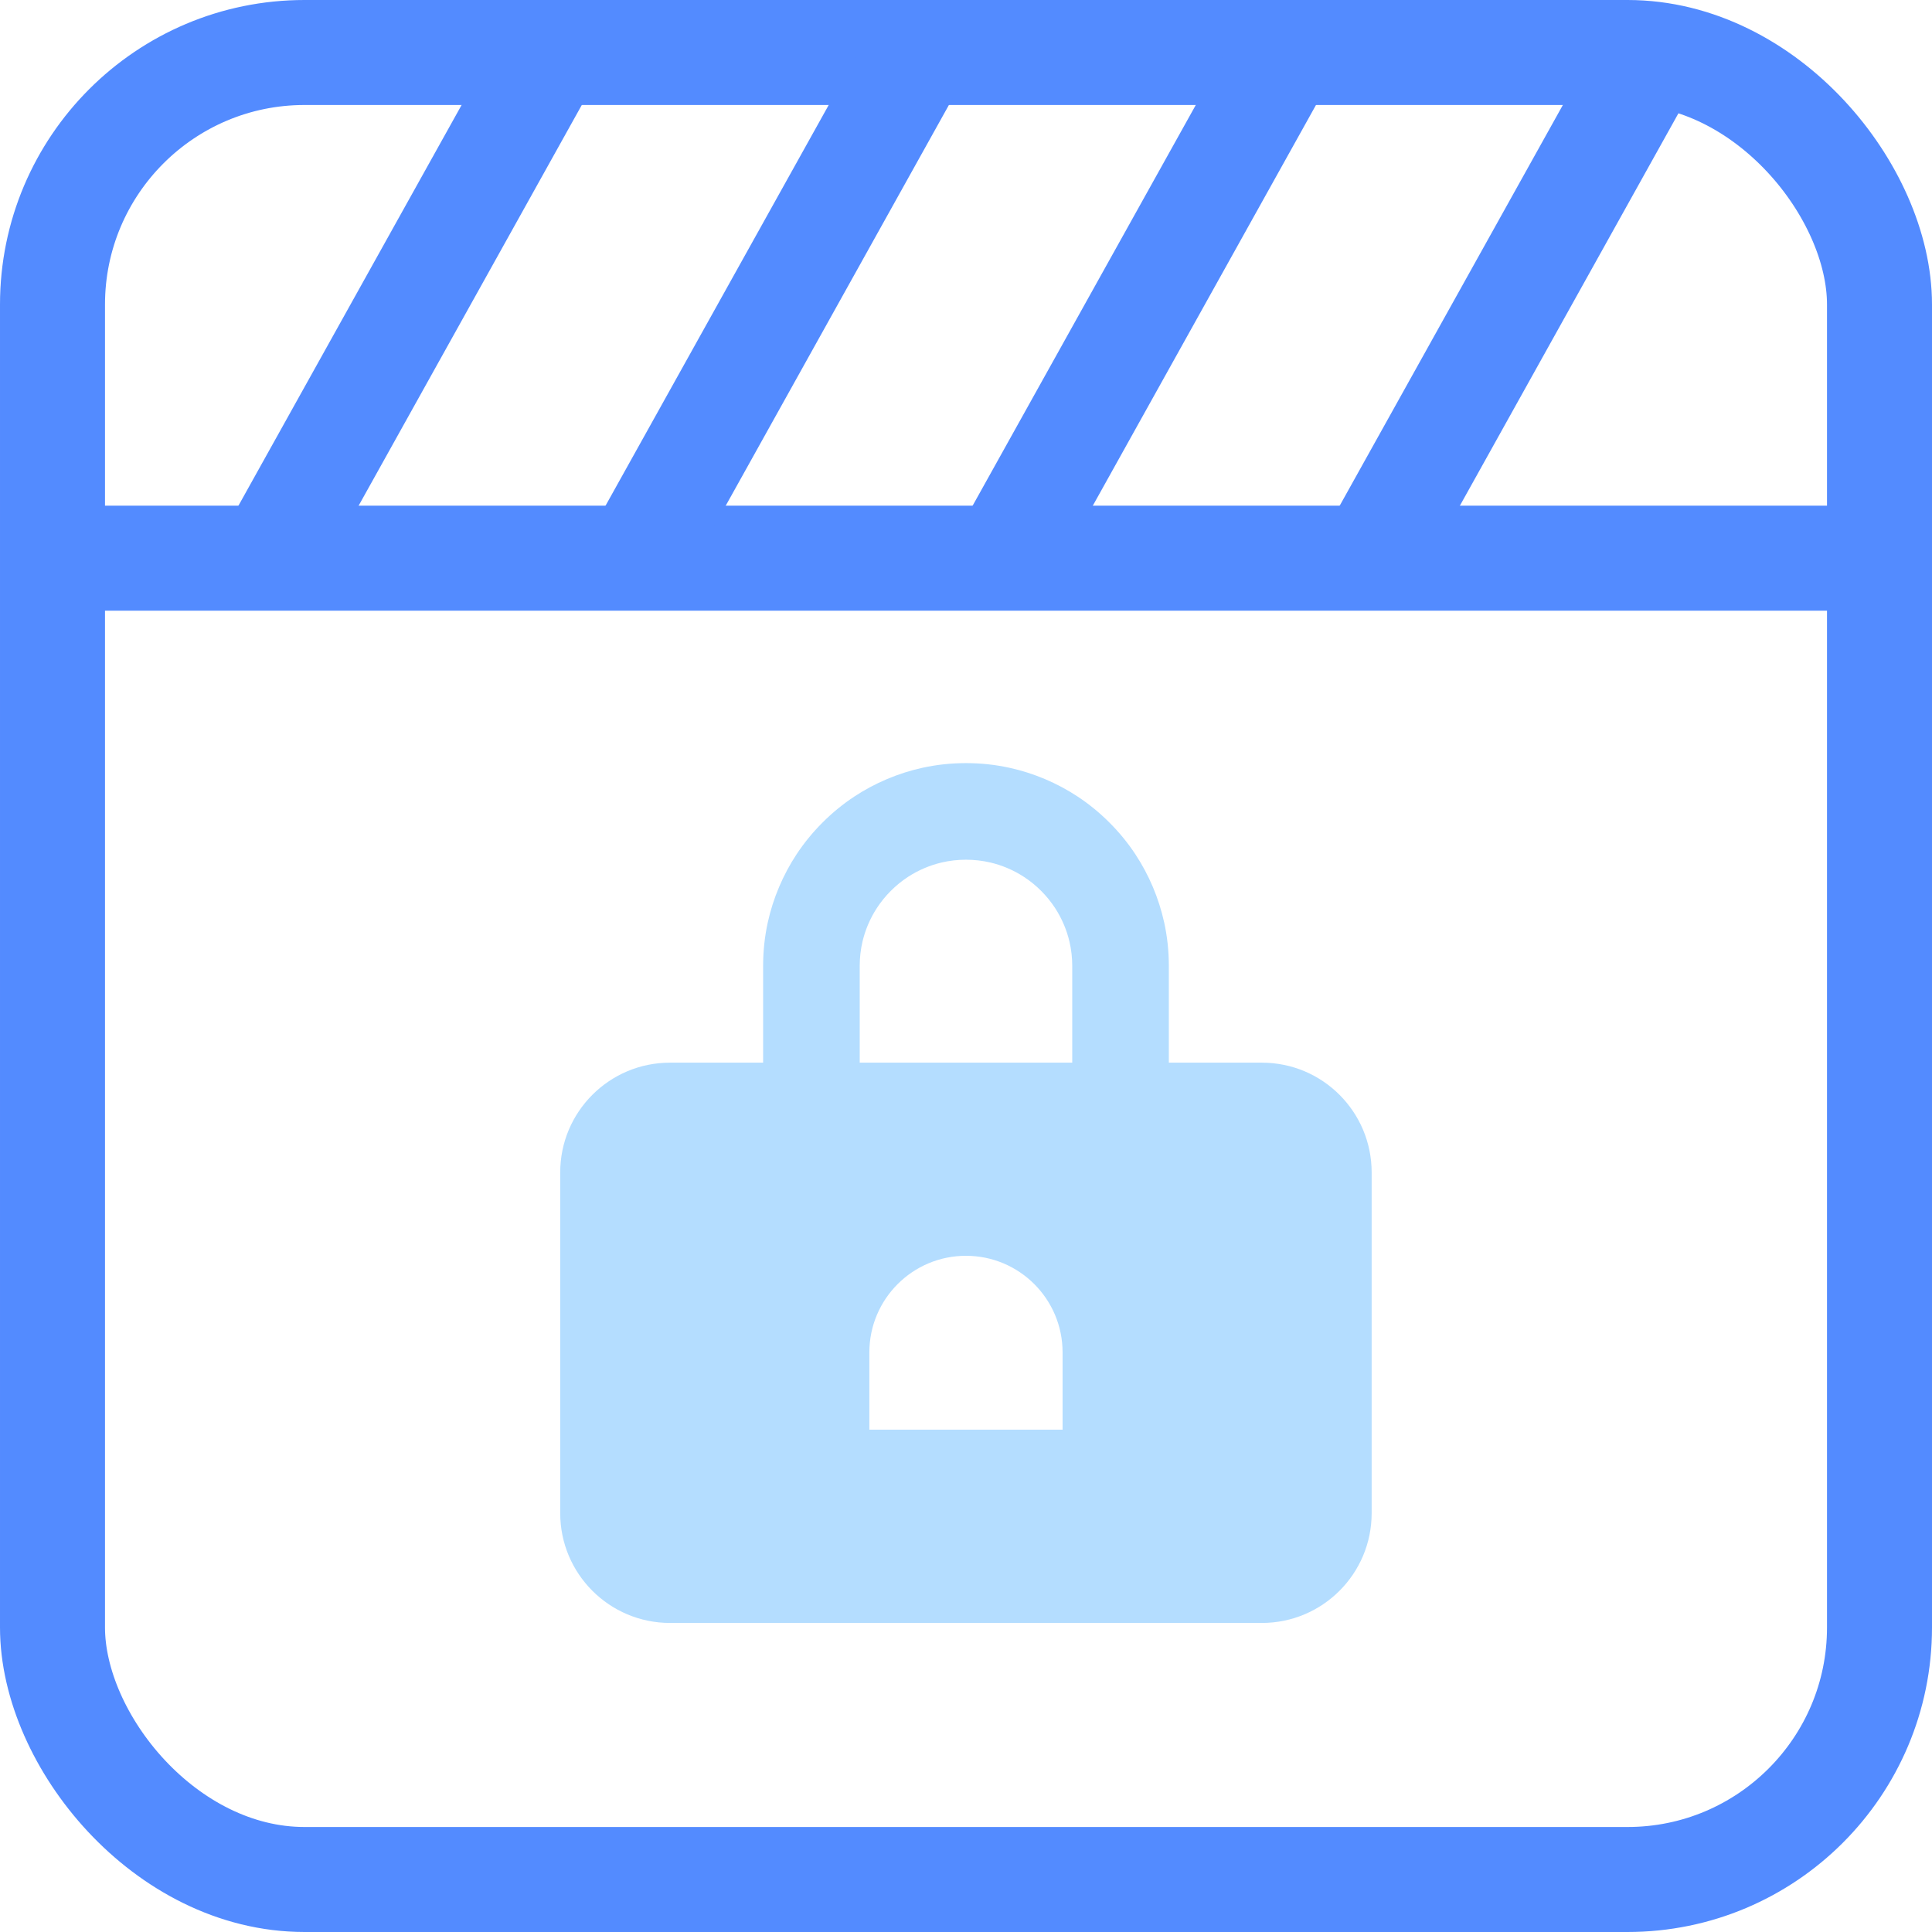
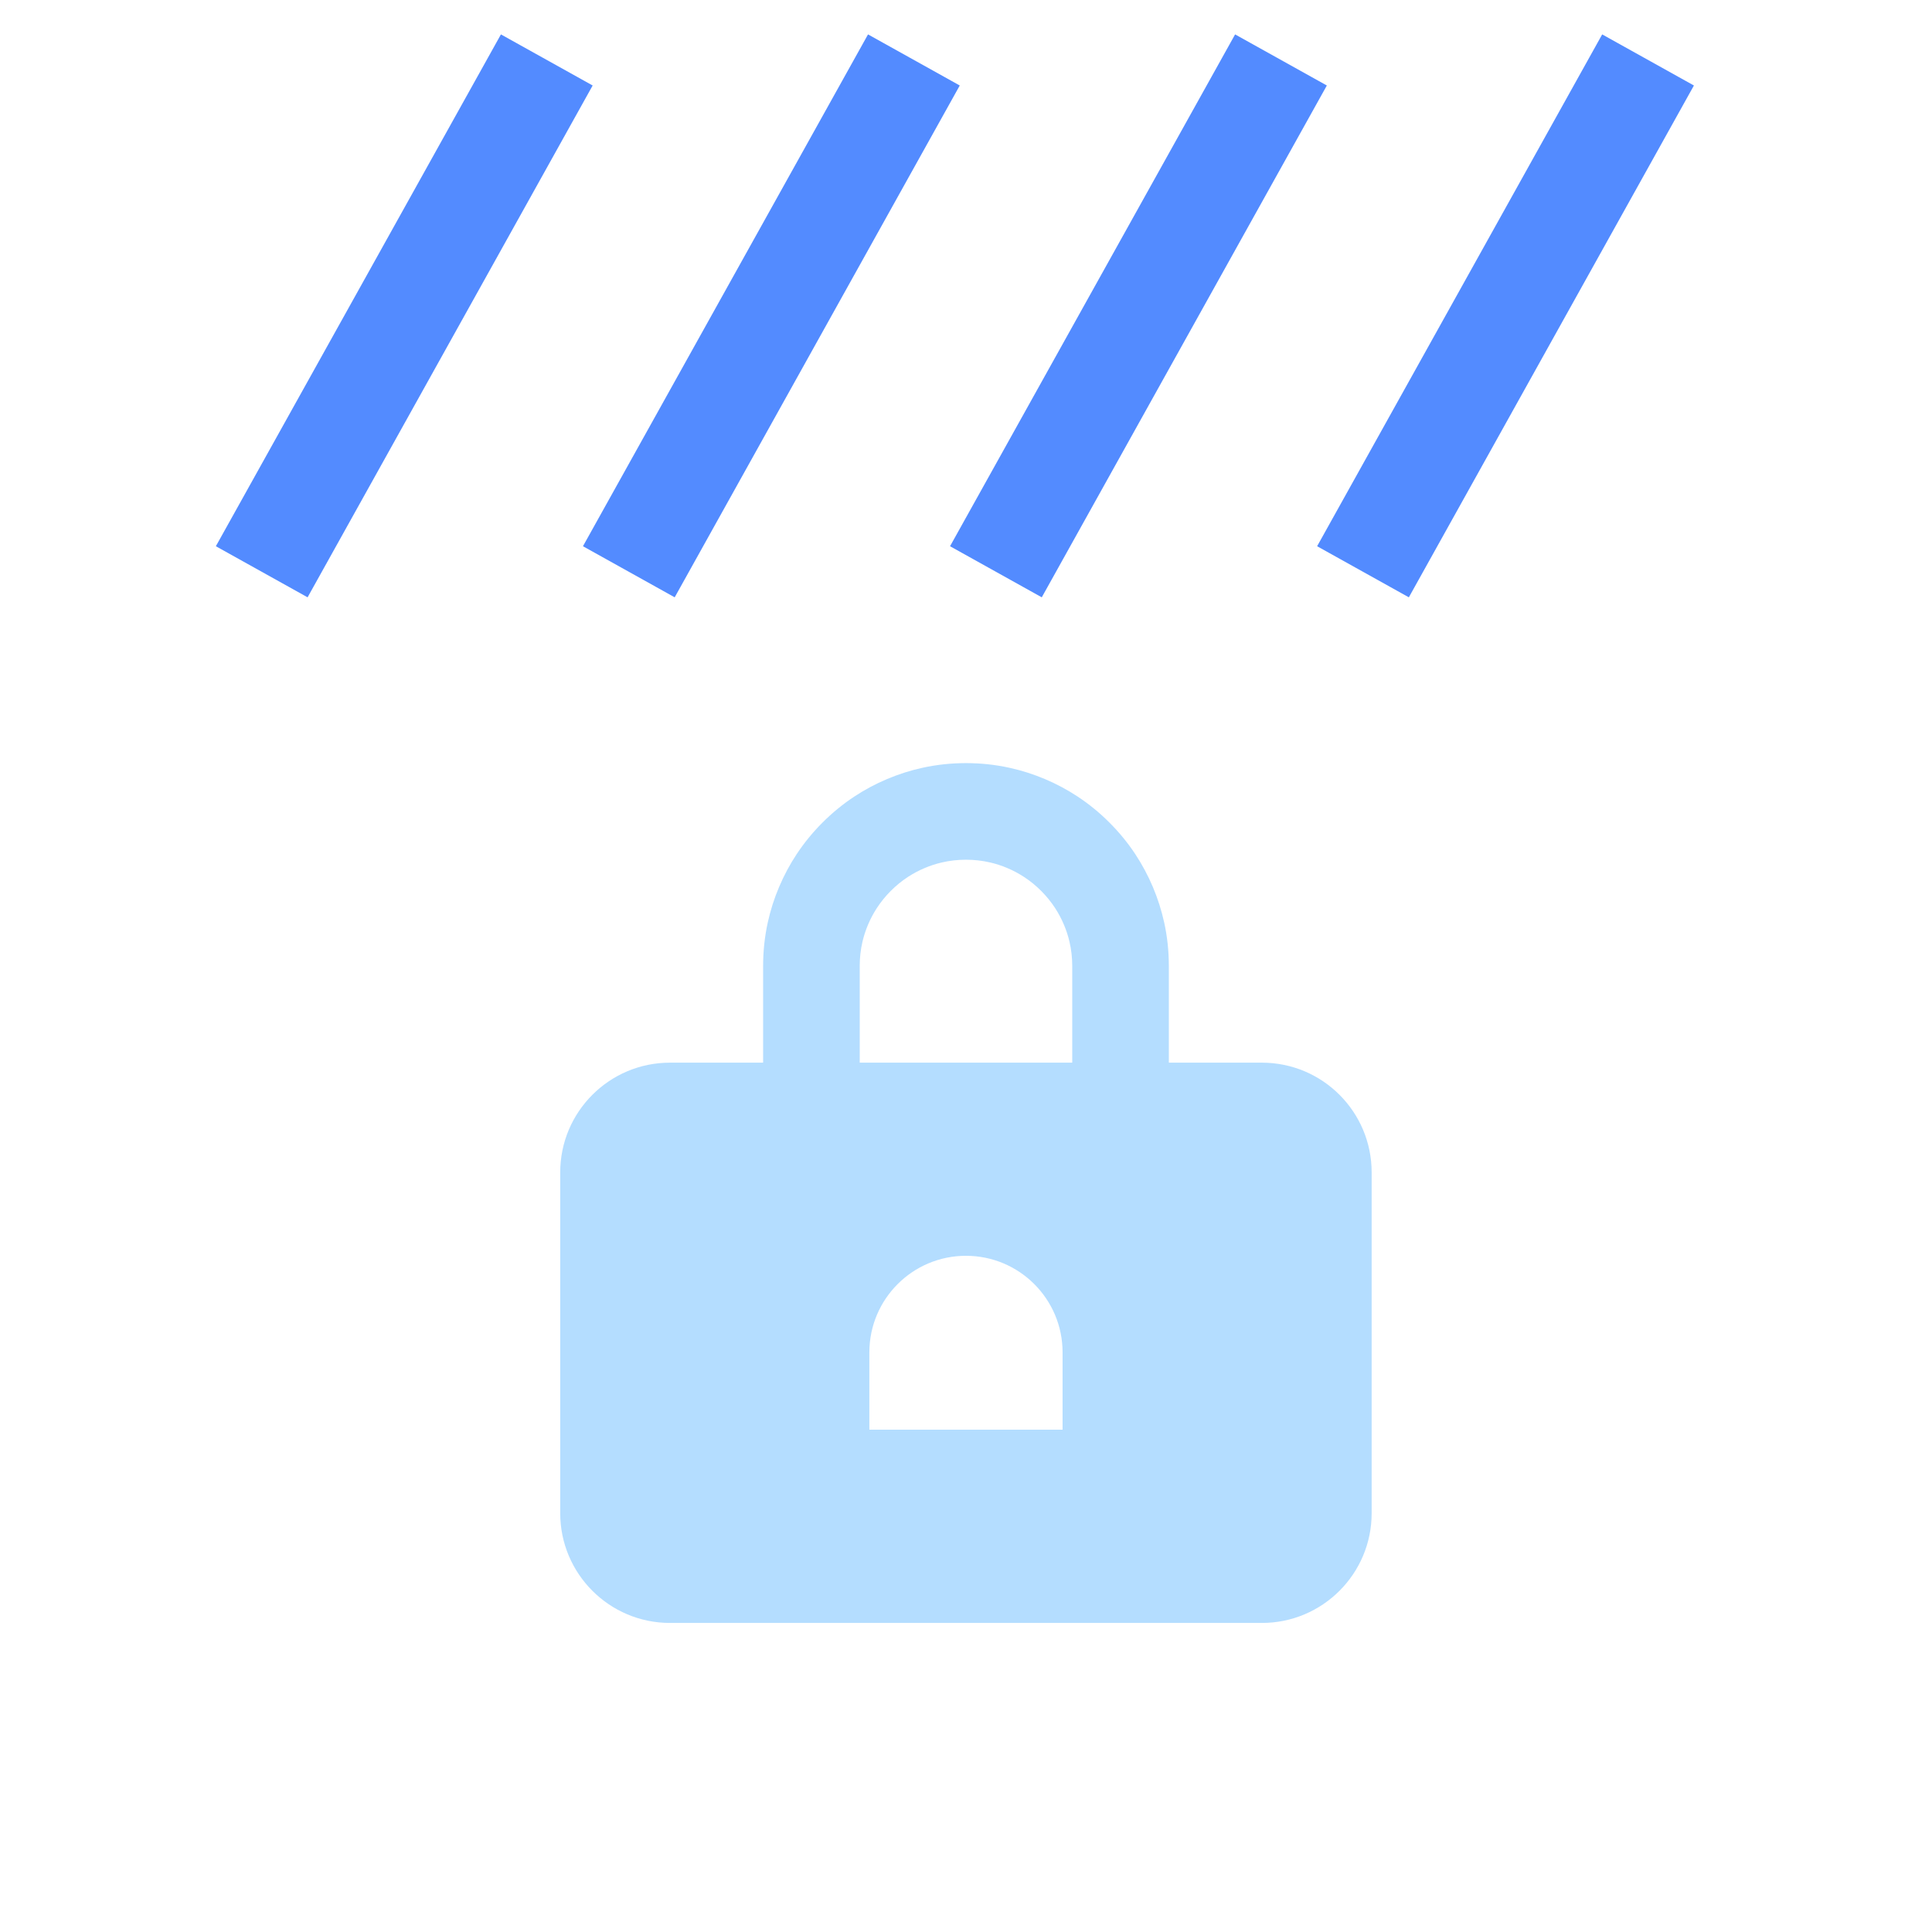
<svg xmlns="http://www.w3.org/2000/svg" width="92" height="92" viewBox="0 0 92 92" fill="none">
  <desc>
			Created with Pixso.
	</desc>
  <defs />
-   <rect id="矩形 89" x="2.5" y="2.5" rx="12" width="87" height="87" stroke="#538BFF" stroke-opacity="1" stroke-width="5" />
-   <rect id="矩形 90" x="2.76" y="24.08" width="87.4" height="5" fill="#538BFF" fill-opacity="1" />
  <rect id="矩形 91" x="10.279" y="26.011" width="27.898" height="5" transform="rotate(-60.884 10.279 26.011)" fill="#538BFF" fill-opacity="1" />
  <rect id="矩形 92" x="27.76" y="26.011" width="27.898" height="5" transform="rotate(-60.884 27.76 26.011)" fill="#538BFF" fill-opacity="1" />
  <rect id="矩形 93" x="45.24" y="26.011" width="27.898" height="5" transform="rotate(-60.884 45.24 26.011)" fill="#538BFF" fill-opacity="1" />
  <rect id="矩形 94" x="62.72" y="26.011" width="27.898" height="5" transform="rotate(-60.884 62.72 26.011)" fill="#538BFF" fill-opacity="1" />
-   <path id="合并" d="M40.939 50.603L51.059 50.603L51.059 45.999C51.059 45.602 51.015 45.215 50.926 44.838C50.862 44.563 50.774 44.294 50.662 44.03C50.546 43.755 50.407 43.494 50.247 43.247C50.055 42.951 49.831 42.676 49.577 42.421C49.322 42.166 49.047 41.943 48.751 41.751C48.504 41.591 48.243 41.452 47.968 41.336C47.704 41.224 47.434 41.136 47.16 41.072C46.783 40.983 46.396 40.939 45.999 40.939C45.602 40.939 45.215 40.983 44.838 41.072C44.563 41.136 44.294 41.224 44.03 41.336C43.754 41.452 43.493 41.591 43.246 41.751C42.951 41.943 42.675 42.166 42.421 42.421C42.166 42.676 41.943 42.951 41.751 43.247C41.59 43.494 41.452 43.755 41.335 44.03C41.224 44.294 41.136 44.563 41.071 44.838C40.983 45.215 40.939 45.602 40.939 45.999L40.939 50.603ZM55.659 50.603L60.09 50.603C62.977 50.603 65.317 52.943 65.317 55.83L65.317 72.056C65.317 74.942 62.977 77.283 60.09 77.283L31.904 77.283C29.018 77.283 26.677 74.942 26.677 72.056L26.677 55.83C26.677 52.943 29.018 50.603 31.904 50.603L36.339 50.603L36.339 45.999C36.339 45.291 36.413 44.599 36.561 43.924L36.561 43.924C36.687 43.35 36.866 42.788 37.099 42.238C37.332 41.688 37.61 41.167 37.935 40.676C38.291 40.137 38.702 39.635 39.168 39.169C39.634 38.702 40.137 38.291 40.676 37.935C41.166 37.611 41.687 37.332 42.238 37.099C42.788 36.867 43.35 36.687 43.923 36.562L43.923 36.562C44.599 36.413 45.291 36.339 45.999 36.339C46.707 36.339 47.399 36.413 48.074 36.562C48.648 36.687 49.209 36.867 49.76 37.099C50.31 37.332 50.831 37.611 51.322 37.935C51.861 38.291 52.363 38.702 52.829 39.169C53.296 39.635 53.707 40.137 54.063 40.676L54.063 40.677C54.387 41.167 54.666 41.688 54.899 42.238C55.131 42.788 55.31 43.35 55.436 43.923L55.437 43.924C55.585 44.599 55.659 45.291 55.659 45.999L55.659 50.603ZM41.398 64.4C41.398 61.859 43.458 59.8 45.998 59.8C48.539 59.8 50.599 61.859 50.599 64.4L50.599 68.08L41.398 68.08L41.398 64.4Z" clip-rule="evenodd" fill="#B4DDFF" fill-opacity="1" fill-rule="evenodd" />
+   <path id="合并" d="M40.939 50.603L51.059 50.603L51.059 45.999C51.059 45.602 51.015 45.215 50.926 44.838C50.862 44.563 50.774 44.294 50.662 44.03C50.546 43.755 50.407 43.494 50.247 43.247C50.055 42.951 49.831 42.676 49.577 42.421C49.322 42.166 49.047 41.943 48.751 41.751C48.504 41.591 48.243 41.452 47.968 41.336C47.704 41.224 47.434 41.136 47.16 41.072C46.783 40.983 46.396 40.939 45.999 40.939C45.602 40.939 45.215 40.983 44.838 41.072C44.563 41.136 44.294 41.224 44.03 41.336C43.754 41.452 43.493 41.591 43.246 41.751C42.951 41.943 42.675 42.166 42.421 42.421C42.166 42.676 41.943 42.951 41.751 43.247C41.59 43.494 41.452 43.755 41.335 44.03C41.224 44.294 41.136 44.563 41.071 44.838C40.983 45.215 40.939 45.602 40.939 45.999L40.939 50.603ZM55.659 50.603L60.09 50.603C62.977 50.603 65.317 52.943 65.317 55.83L65.317 72.056C65.317 74.942 62.977 77.283 60.09 77.283L31.904 77.283C29.018 77.283 26.677 74.942 26.677 72.056L26.677 55.83C26.677 52.943 29.018 50.603 31.904 50.603L36.339 50.603L36.339 45.999C36.339 45.291 36.413 44.599 36.561 43.924L36.561 43.924C36.687 43.35 36.866 42.788 37.099 42.238C37.332 41.688 37.61 41.167 37.935 40.676C38.291 40.137 38.702 39.635 39.168 39.169C39.634 38.702 40.137 38.291 40.676 37.935C41.166 37.611 41.687 37.332 42.238 37.099C42.788 36.867 43.35 36.687 43.923 36.562L43.923 36.562C44.599 36.413 45.291 36.339 45.999 36.339C46.707 36.339 47.399 36.413 48.074 36.562C48.648 36.687 49.209 36.867 49.76 37.099C50.31 37.332 50.831 37.611 51.322 37.935C51.861 38.291 52.363 38.702 52.829 39.169C53.296 39.635 53.707 40.137 54.063 40.676C54.387 41.167 54.666 41.688 54.899 42.238C55.131 42.788 55.31 43.35 55.436 43.923L55.437 43.924C55.585 44.599 55.659 45.291 55.659 45.999L55.659 50.603ZM41.398 64.4C41.398 61.859 43.458 59.8 45.998 59.8C48.539 59.8 50.599 61.859 50.599 64.4L50.599 68.08L41.398 68.08L41.398 64.4Z" clip-rule="evenodd" fill="#B4DDFF" fill-opacity="1" fill-rule="evenodd" />
</svg>